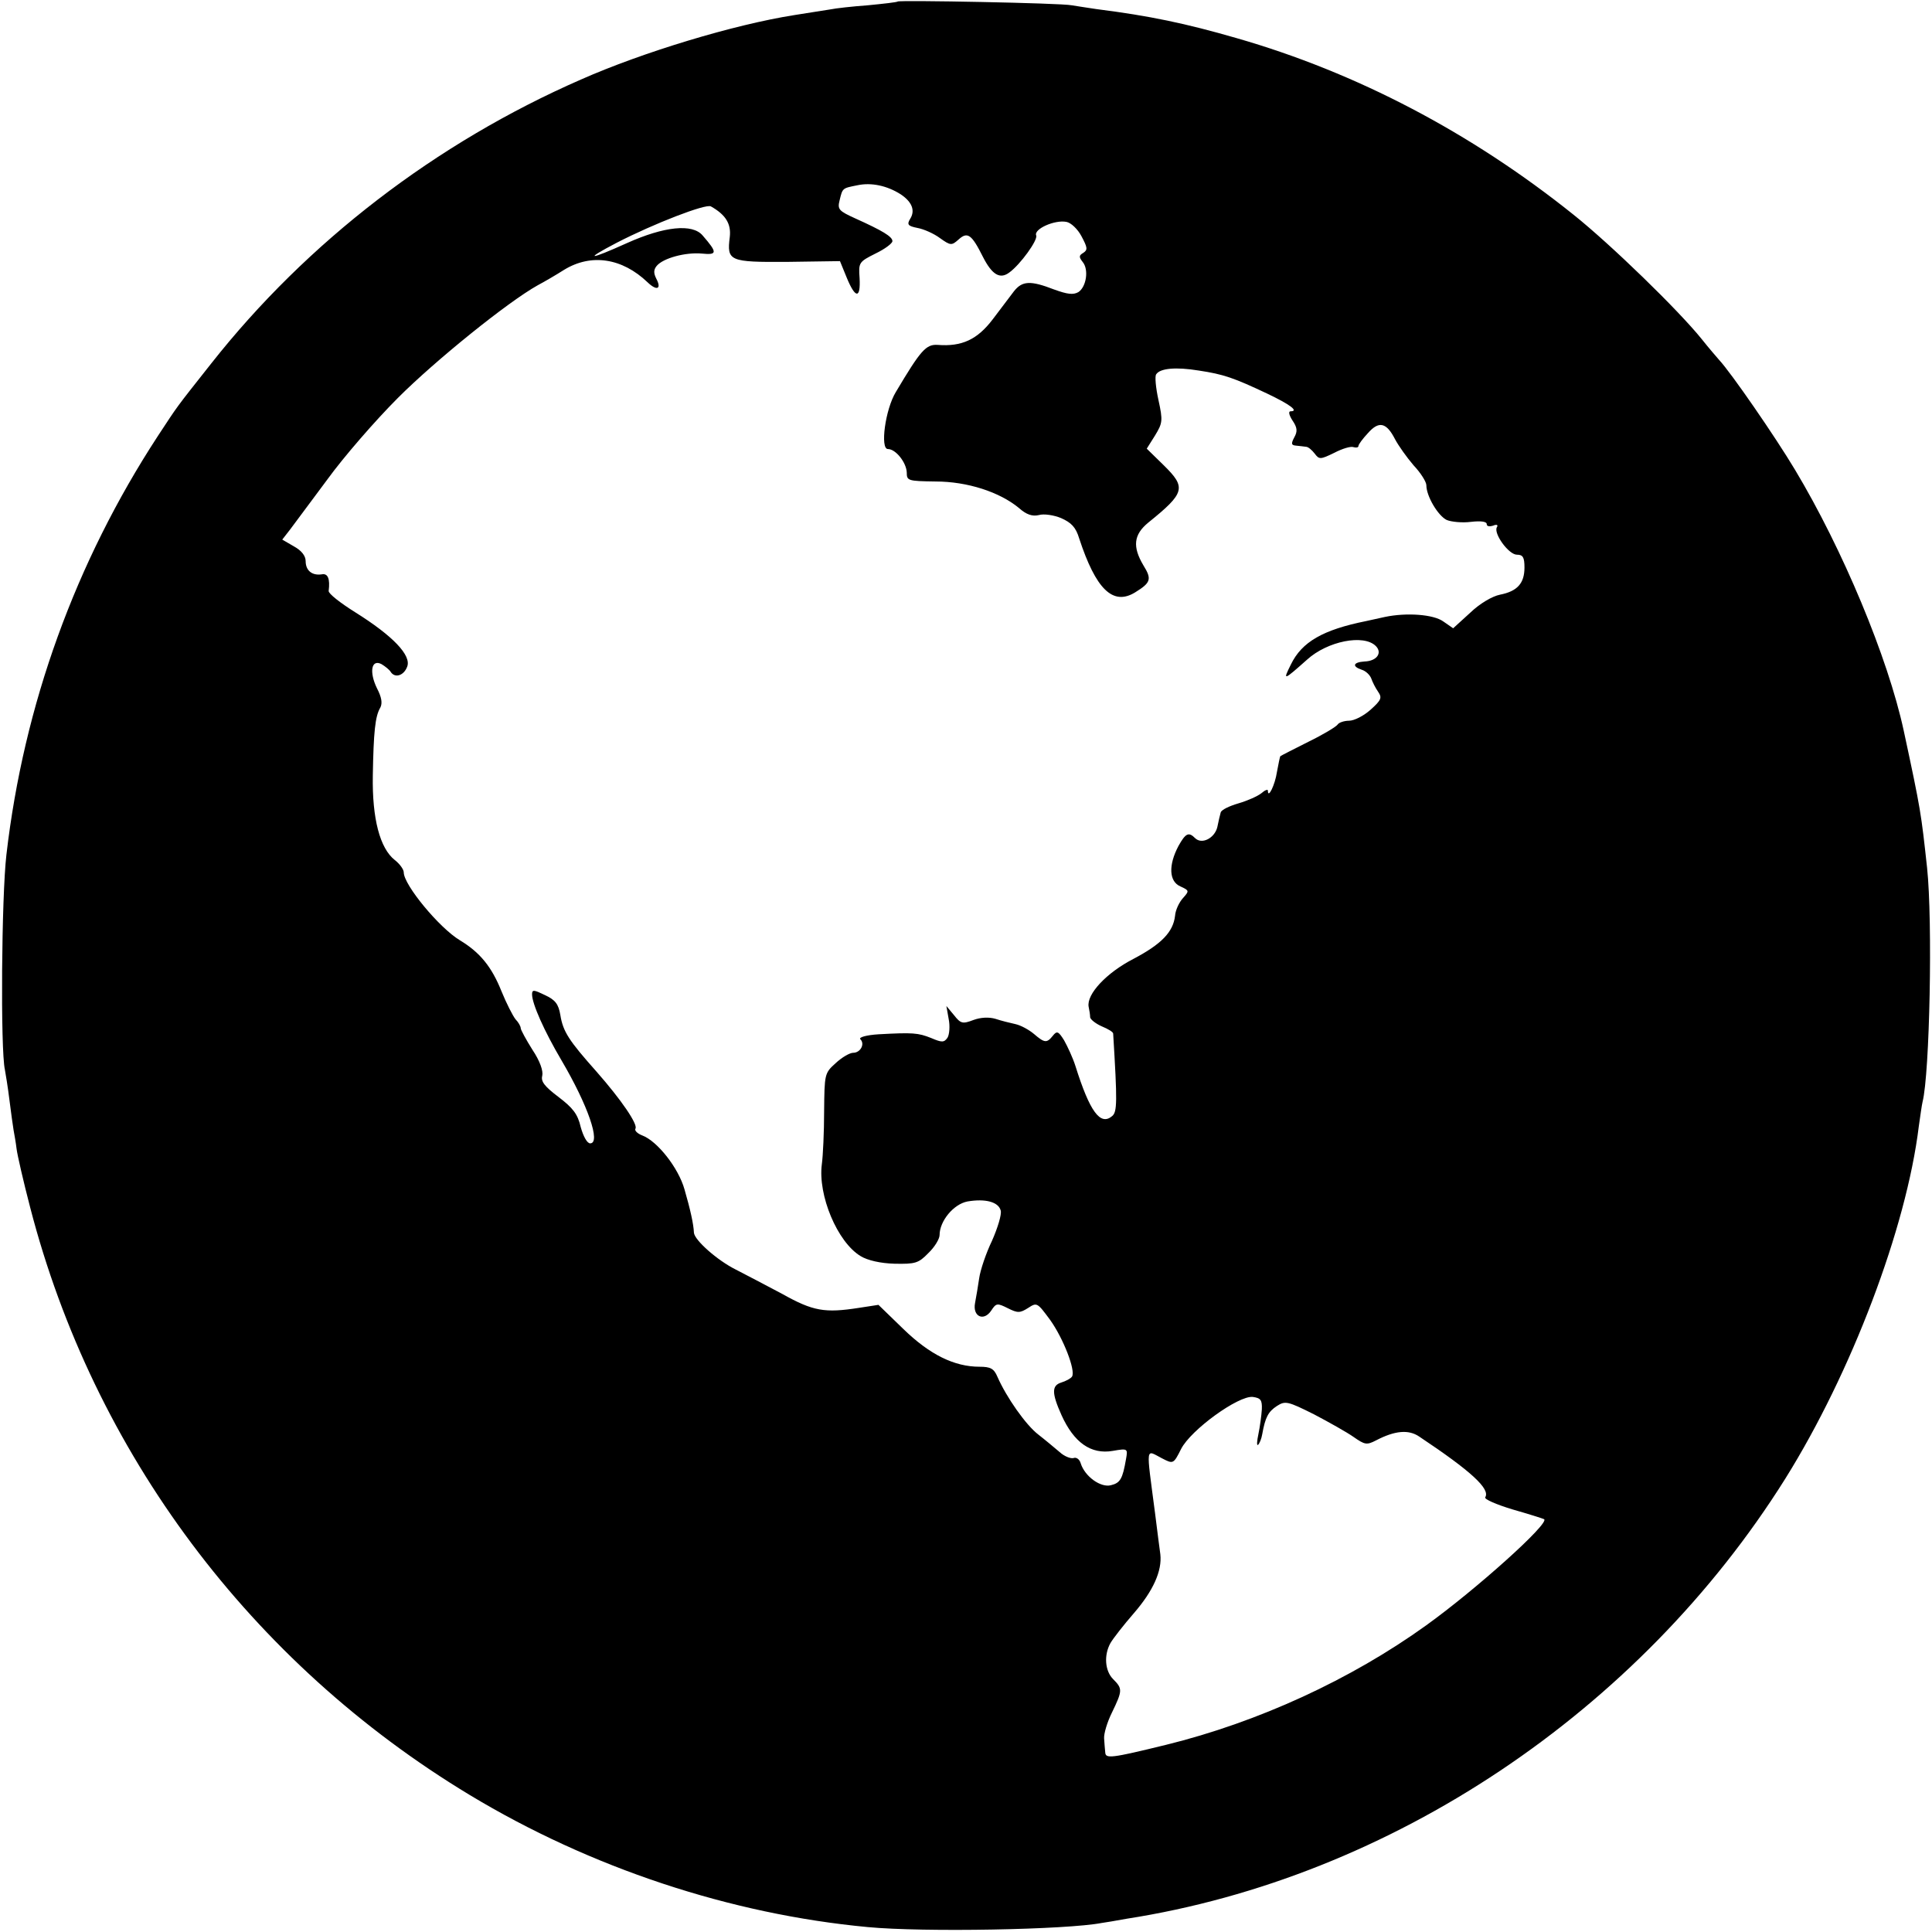
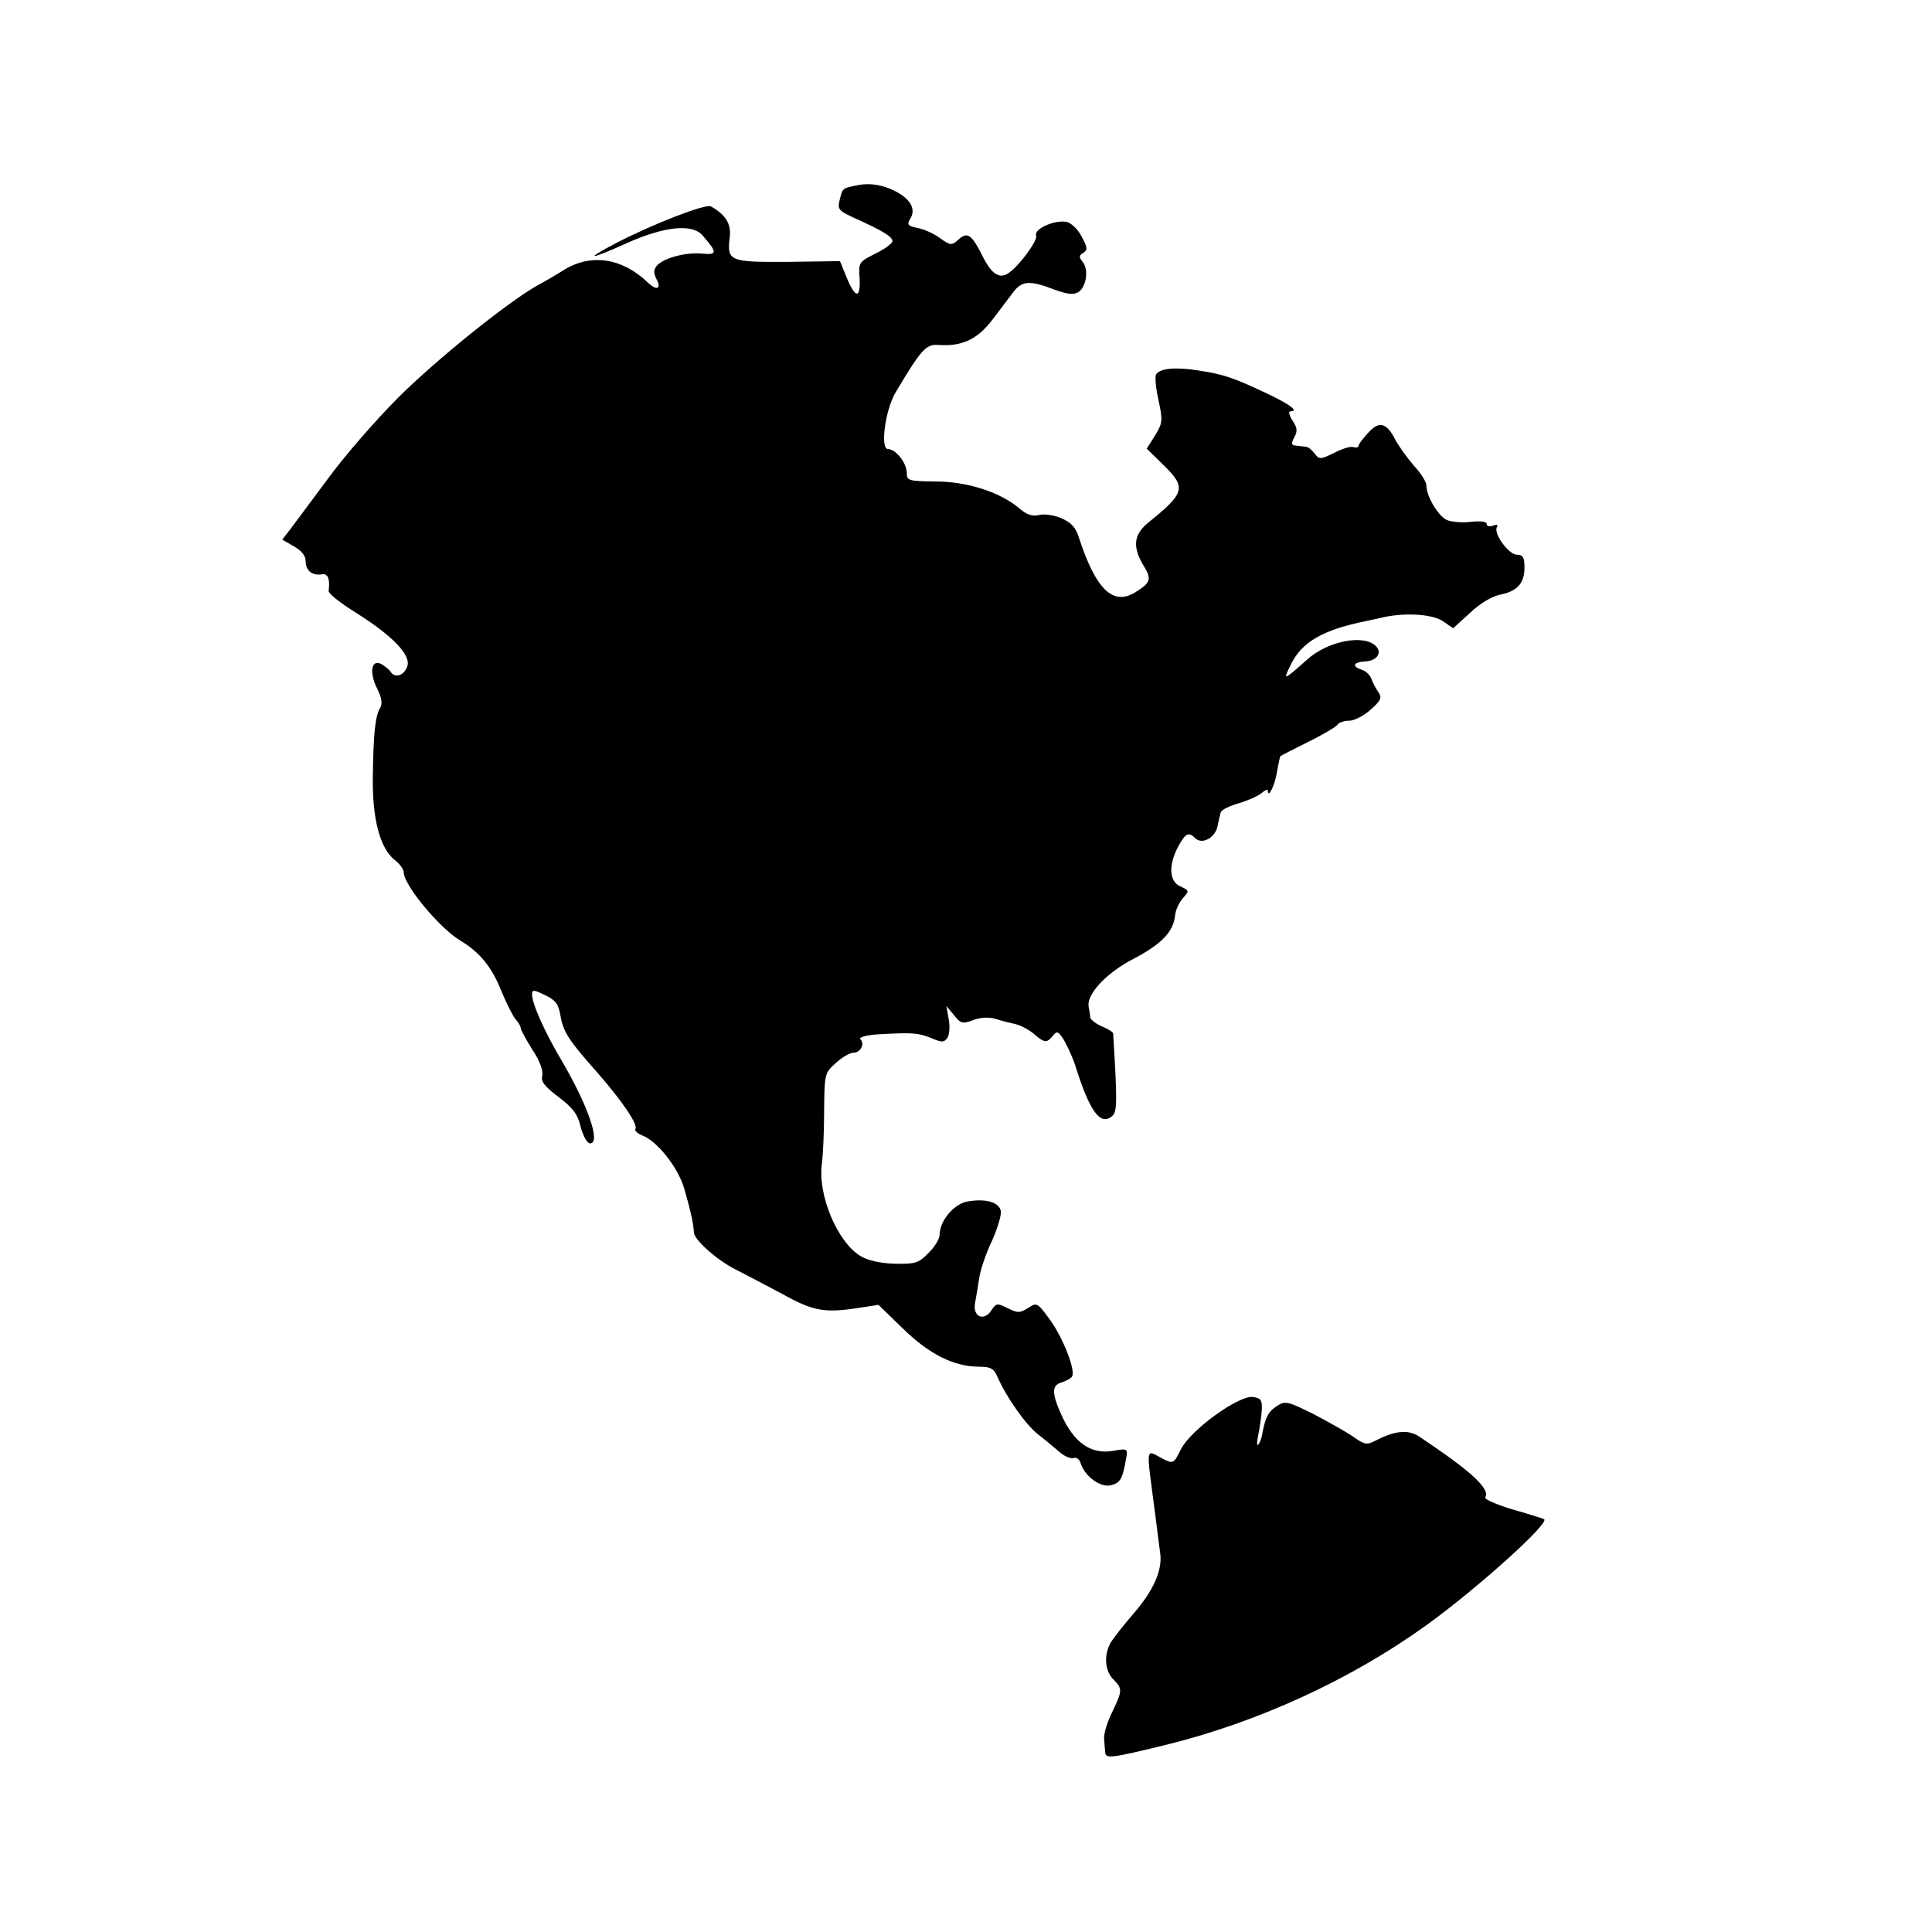
<svg xmlns="http://www.w3.org/2000/svg" version="1.0" width="512pt" height="512pt" viewBox="0 0 512 512" preserveAspectRatio="xMidYMid meet">
  <g transform="translate(0,512) scale(0.1,-0.1)" fill="#000000" stroke="none">
-     <path d="M2379 5116 c-2 -2 -38 -6 -79 -10 -41 -3 -86 -8 -100 -11 -14 -2 -56 -9 -95 -15 -159 -25 -401 -98 -566 -171 -384 -168 -725 -430 -979 -752 -98 -124 -86 -108 -142 -193 -218 -334 -355 -712 -401 -1109 -13 -111 -16 -518 -4 -570 2 -11 8 -47 12 -80 4 -32 9 -68 11 -80 2 -11 6 -33 8 -50 2 -16 18 -86 36 -155 168 -649 585 -1207 1165 -1557 320 -193 691 -316 1055 -350 148 -14 527 -7 620 11 8 1 38 6 65 11 701 109 1359 549 1746 1166 175 280 321 664 354 934 4 28 8 57 10 65 19 75 27 478 12 620 -16 146 -16 150 -62 364 -42 194 -162 481 -288 691 -52 87 -170 258 -201 291 -6 7 -27 31 -46 55 -61 76 -241 251 -340 330 -272 218 -576 377 -893 468 -135 39 -230 59 -372 77 -22 3 -51 8 -65 10 -28 6 -456 14 -461 10z m8 -511 c30 -20 39 -43 25 -65 -9 -15 -6 -19 19 -24 17 -3 44 -15 60 -27 28 -20 31 -20 49 -4 24 22 35 14 65 -46 24 -47 45 -60 70 -41 29 21 76 86 71 98 -7 17 49 42 80 36 12 -2 30 -19 40 -38 16 -30 17 -36 5 -44 -12 -7 -12 -11 -2 -24 17 -20 10 -66 -11 -80 -14 -8 -29 -6 -65 7 -62 24 -84 23 -106 -5 -10 -13 -35 -46 -56 -74 -41 -54 -82 -73 -146 -68 -31 2 -45 -14 -111 -125 -28 -46 -42 -151 -21 -151 21 0 49 -36 50 -62 0 -22 3 -23 76 -24 85 0 170 -28 221 -70 20 -18 36 -23 53 -19 13 4 40 0 59 -8 27 -12 39 -24 48 -54 44 -134 89 -179 148 -143 42 26 45 35 22 72 -29 49 -26 81 13 113 98 79 101 93 41 152 l-45 44 22 35 c20 33 21 39 9 94 -7 32 -10 63 -6 68 10 16 52 20 113 10 66 -10 92 -19 181 -61 61 -29 85 -47 62 -47 -6 0 -4 -10 5 -24 13 -19 14 -29 5 -45 -9 -17 -8 -21 5 -22 8 -1 20 -2 26 -3 6 0 16 -9 23 -18 12 -16 15 -16 52 2 21 11 44 18 51 15 7 -2 13 -1 13 3 0 4 11 19 25 34 29 33 49 29 72 -16 9 -17 31 -48 49 -69 19 -20 34 -44 34 -53 0 -29 31 -81 54 -92 12 -5 41 -8 64 -5 26 3 42 1 42 -6 0 -6 7 -7 17 -4 9 4 14 2 10 -4 -10 -16 31 -73 53 -73 16 0 20 -7 20 -34 0 -42 -19 -63 -65 -72 -20 -4 -53 -23 -79 -48 l-45 -41 -26 18 c-26 19 -98 24 -155 12 -14 -3 -36 -8 -50 -11 -114 -23 -170 -55 -199 -115 -22 -44 -20 -43 43 13 54 49 150 68 182 36 18 -18 3 -40 -30 -41 -30 -2 -34 -13 -7 -22 10 -3 21 -13 25 -23 3 -9 11 -25 18 -35 11 -16 9 -22 -20 -48 -18 -16 -43 -29 -57 -29 -13 0 -27 -5 -30 -10 -4 -6 -39 -27 -78 -46 -40 -20 -73 -37 -74 -38 -1 -1 -5 -20 -9 -42 -5 -34 -24 -73 -24 -49 0 4 -8 1 -17 -7 -10 -8 -37 -20 -61 -27 -24 -7 -45 -17 -47 -24 -2 -7 -6 -24 -9 -39 -7 -29 -41 -47 -59 -29 -17 17 -25 13 -44 -21 -27 -51 -25 -94 5 -107 24 -11 24 -12 7 -31 -10 -11 -20 -32 -21 -47 -5 -43 -36 -75 -110 -114 -72 -37 -125 -94 -119 -127 2 -9 4 -22 4 -28 1 -6 15 -17 31 -24 17 -7 30 -15 30 -19 11 -181 11 -208 -3 -219 -31 -26 -59 12 -97 133 -7 22 -21 52 -30 68 -15 24 -19 26 -30 12 -16 -20 -22 -19 -50 5 -13 11 -35 23 -49 26 -14 3 -38 9 -53 14 -17 5 -39 4 -58 -3 -29 -11 -34 -10 -52 13 l-20 24 6 -34 c4 -19 2 -42 -3 -50 -9 -13 -15 -13 -43 -1 -35 14 -49 15 -140 10 -32 -2 -53 -8 -48 -13 13 -13 0 -36 -19 -36 -9 0 -30 -12 -47 -28 -29 -26 -29 -29 -30 -127 0 -55 -3 -118 -6 -140 -11 -82 41 -207 103 -244 18 -11 52 -19 90 -20 54 -1 63 1 89 28 17 16 30 38 30 48 0 37 37 82 74 89 47 8 82 -1 88 -24 3 -10 -8 -46 -23 -80 -16 -33 -31 -78 -34 -99 -3 -21 -8 -50 -11 -66 -7 -36 23 -50 43 -20 13 20 16 20 44 6 26 -13 32 -13 54 1 23 15 24 14 58 -32 35 -49 68 -134 58 -150 -3 -5 -16 -12 -29 -16 -25 -8 -25 -28 1 -86 33 -73 78 -105 136 -95 40 7 40 6 35 -22 -9 -52 -15 -63 -40 -69 -27 -7 -69 23 -80 58 -3 11 -12 17 -19 14 -7 -2 -24 4 -37 16 -13 11 -38 32 -56 46 -33 25 -85 99 -109 154 -9 21 -18 26 -47 26 -67 0 -132 32 -202 100 l-66 64 -52 -8 c-90 -14 -121 -9 -203 37 -43 23 -99 52 -124 65 -48 24 -108 77 -110 97 -1 24 -10 63 -25 115 -16 57 -72 128 -112 143 -13 5 -21 13 -18 18 7 11 -37 76 -104 152 -72 81 -88 105 -95 149 -5 29 -13 40 -41 53 -29 14 -34 15 -34 2 0 -25 32 -97 78 -175 70 -119 105 -220 76 -220 -8 0 -18 18 -25 43 -8 35 -21 51 -59 80 -37 28 -47 41 -43 56 3 13 -6 39 -26 69 -17 27 -31 53 -31 57 0 5 -6 16 -14 24 -7 9 -24 42 -37 74 -26 65 -57 103 -110 135 -55 33 -149 147 -149 180 0 8 -11 23 -24 33 -39 31 -60 109 -58 224 2 114 6 157 20 180 6 12 3 28 -9 51 -21 43 -15 78 12 64 10 -6 21 -15 24 -20 11 -18 35 -11 44 13 12 30 -38 82 -137 144 -40 25 -72 50 -71 57 4 32 -2 47 -18 44 -26 -4 -43 10 -43 35 0 14 -11 28 -31 39 l-31 18 21 27 c12 16 56 75 99 133 42 58 126 155 187 216 99 99 291 254 370 298 17 9 48 27 70 41 72 44 154 31 221 -33 25 -24 38 -18 23 10 -7 14 -7 23 1 33 17 21 77 37 120 33 41 -4 42 2 2 48 -27 32 -102 24 -200 -20 -102 -46 -117 -46 -27 1 97 50 236 104 249 96 39 -22 54 -46 50 -81 -8 -64 -2 -67 153 -66 l139 2 18 -44 c23 -56 37 -56 34 -1 -3 41 -2 43 42 65 25 12 45 27 45 33 0 12 -27 28 -98 60 -44 20 -48 24 -42 48 8 33 7 32 47 40 37 8 79 -1 115 -24z m957 -3220 c-1 -16 -5 -46 -9 -65 -4 -19 -5 -32 -1 -29 4 4 9 16 11 28 8 45 16 60 39 75 22 14 28 13 98 -22 40 -21 88 -48 105 -60 30 -21 35 -22 60 -9 50 26 86 29 114 10 138 -92 189 -139 175 -161 -3 -5 29 -19 72 -32 42 -12 80 -24 84 -26 16 -10 -180 -186 -312 -281 -200 -144 -446 -257 -690 -317 -147 -36 -160 -37 -161 -20 -1 8 -2 24 -3 37 -1 12 8 43 21 69 28 58 28 63 3 88 -22 22 -25 64 -7 96 7 12 35 48 62 79 51 59 75 112 70 156 -2 13 -8 62 -14 109 -24 184 -26 168 19 145 29 -15 30 -15 50 25 26 51 152 142 190 138 21 -3 25 -8 24 -33z" />
+     <path d="M2379 5116 z m8 -511 c30 -20 39 -43 25 -65 -9 -15 -6 -19 19 -24 17 -3 44 -15 60 -27 28 -20 31 -20 49 -4 24 22 35 14 65 -46 24 -47 45 -60 70 -41 29 21 76 86 71 98 -7 17 49 42 80 36 12 -2 30 -19 40 -38 16 -30 17 -36 5 -44 -12 -7 -12 -11 -2 -24 17 -20 10 -66 -11 -80 -14 -8 -29 -6 -65 7 -62 24 -84 23 -106 -5 -10 -13 -35 -46 -56 -74 -41 -54 -82 -73 -146 -68 -31 2 -45 -14 -111 -125 -28 -46 -42 -151 -21 -151 21 0 49 -36 50 -62 0 -22 3 -23 76 -24 85 0 170 -28 221 -70 20 -18 36 -23 53 -19 13 4 40 0 59 -8 27 -12 39 -24 48 -54 44 -134 89 -179 148 -143 42 26 45 35 22 72 -29 49 -26 81 13 113 98 79 101 93 41 152 l-45 44 22 35 c20 33 21 39 9 94 -7 32 -10 63 -6 68 10 16 52 20 113 10 66 -10 92 -19 181 -61 61 -29 85 -47 62 -47 -6 0 -4 -10 5 -24 13 -19 14 -29 5 -45 -9 -17 -8 -21 5 -22 8 -1 20 -2 26 -3 6 0 16 -9 23 -18 12 -16 15 -16 52 2 21 11 44 18 51 15 7 -2 13 -1 13 3 0 4 11 19 25 34 29 33 49 29 72 -16 9 -17 31 -48 49 -69 19 -20 34 -44 34 -53 0 -29 31 -81 54 -92 12 -5 41 -8 64 -5 26 3 42 1 42 -6 0 -6 7 -7 17 -4 9 4 14 2 10 -4 -10 -16 31 -73 53 -73 16 0 20 -7 20 -34 0 -42 -19 -63 -65 -72 -20 -4 -53 -23 -79 -48 l-45 -41 -26 18 c-26 19 -98 24 -155 12 -14 -3 -36 -8 -50 -11 -114 -23 -170 -55 -199 -115 -22 -44 -20 -43 43 13 54 49 150 68 182 36 18 -18 3 -40 -30 -41 -30 -2 -34 -13 -7 -22 10 -3 21 -13 25 -23 3 -9 11 -25 18 -35 11 -16 9 -22 -20 -48 -18 -16 -43 -29 -57 -29 -13 0 -27 -5 -30 -10 -4 -6 -39 -27 -78 -46 -40 -20 -73 -37 -74 -38 -1 -1 -5 -20 -9 -42 -5 -34 -24 -73 -24 -49 0 4 -8 1 -17 -7 -10 -8 -37 -20 -61 -27 -24 -7 -45 -17 -47 -24 -2 -7 -6 -24 -9 -39 -7 -29 -41 -47 -59 -29 -17 17 -25 13 -44 -21 -27 -51 -25 -94 5 -107 24 -11 24 -12 7 -31 -10 -11 -20 -32 -21 -47 -5 -43 -36 -75 -110 -114 -72 -37 -125 -94 -119 -127 2 -9 4 -22 4 -28 1 -6 15 -17 31 -24 17 -7 30 -15 30 -19 11 -181 11 -208 -3 -219 -31 -26 -59 12 -97 133 -7 22 -21 52 -30 68 -15 24 -19 26 -30 12 -16 -20 -22 -19 -50 5 -13 11 -35 23 -49 26 -14 3 -38 9 -53 14 -17 5 -39 4 -58 -3 -29 -11 -34 -10 -52 13 l-20 24 6 -34 c4 -19 2 -42 -3 -50 -9 -13 -15 -13 -43 -1 -35 14 -49 15 -140 10 -32 -2 -53 -8 -48 -13 13 -13 0 -36 -19 -36 -9 0 -30 -12 -47 -28 -29 -26 -29 -29 -30 -127 0 -55 -3 -118 -6 -140 -11 -82 41 -207 103 -244 18 -11 52 -19 90 -20 54 -1 63 1 89 28 17 16 30 38 30 48 0 37 37 82 74 89 47 8 82 -1 88 -24 3 -10 -8 -46 -23 -80 -16 -33 -31 -78 -34 -99 -3 -21 -8 -50 -11 -66 -7 -36 23 -50 43 -20 13 20 16 20 44 6 26 -13 32 -13 54 1 23 15 24 14 58 -32 35 -49 68 -134 58 -150 -3 -5 -16 -12 -29 -16 -25 -8 -25 -28 1 -86 33 -73 78 -105 136 -95 40 7 40 6 35 -22 -9 -52 -15 -63 -40 -69 -27 -7 -69 23 -80 58 -3 11 -12 17 -19 14 -7 -2 -24 4 -37 16 -13 11 -38 32 -56 46 -33 25 -85 99 -109 154 -9 21 -18 26 -47 26 -67 0 -132 32 -202 100 l-66 64 -52 -8 c-90 -14 -121 -9 -203 37 -43 23 -99 52 -124 65 -48 24 -108 77 -110 97 -1 24 -10 63 -25 115 -16 57 -72 128 -112 143 -13 5 -21 13 -18 18 7 11 -37 76 -104 152 -72 81 -88 105 -95 149 -5 29 -13 40 -41 53 -29 14 -34 15 -34 2 0 -25 32 -97 78 -175 70 -119 105 -220 76 -220 -8 0 -18 18 -25 43 -8 35 -21 51 -59 80 -37 28 -47 41 -43 56 3 13 -6 39 -26 69 -17 27 -31 53 -31 57 0 5 -6 16 -14 24 -7 9 -24 42 -37 74 -26 65 -57 103 -110 135 -55 33 -149 147 -149 180 0 8 -11 23 -24 33 -39 31 -60 109 -58 224 2 114 6 157 20 180 6 12 3 28 -9 51 -21 43 -15 78 12 64 10 -6 21 -15 24 -20 11 -18 35 -11 44 13 12 30 -38 82 -137 144 -40 25 -72 50 -71 57 4 32 -2 47 -18 44 -26 -4 -43 10 -43 35 0 14 -11 28 -31 39 l-31 18 21 27 c12 16 56 75 99 133 42 58 126 155 187 216 99 99 291 254 370 298 17 9 48 27 70 41 72 44 154 31 221 -33 25 -24 38 -18 23 10 -7 14 -7 23 1 33 17 21 77 37 120 33 41 -4 42 2 2 48 -27 32 -102 24 -200 -20 -102 -46 -117 -46 -27 1 97 50 236 104 249 96 39 -22 54 -46 50 -81 -8 -64 -2 -67 153 -66 l139 2 18 -44 c23 -56 37 -56 34 -1 -3 41 -2 43 42 65 25 12 45 27 45 33 0 12 -27 28 -98 60 -44 20 -48 24 -42 48 8 33 7 32 47 40 37 8 79 -1 115 -24z m957 -3220 c-1 -16 -5 -46 -9 -65 -4 -19 -5 -32 -1 -29 4 4 9 16 11 28 8 45 16 60 39 75 22 14 28 13 98 -22 40 -21 88 -48 105 -60 30 -21 35 -22 60 -9 50 26 86 29 114 10 138 -92 189 -139 175 -161 -3 -5 29 -19 72 -32 42 -12 80 -24 84 -26 16 -10 -180 -186 -312 -281 -200 -144 -446 -257 -690 -317 -147 -36 -160 -37 -161 -20 -1 8 -2 24 -3 37 -1 12 8 43 21 69 28 58 28 63 3 88 -22 22 -25 64 -7 96 7 12 35 48 62 79 51 59 75 112 70 156 -2 13 -8 62 -14 109 -24 184 -26 168 19 145 29 -15 30 -15 50 25 26 51 152 142 190 138 21 -3 25 -8 24 -33z" />
  </g>
</svg>